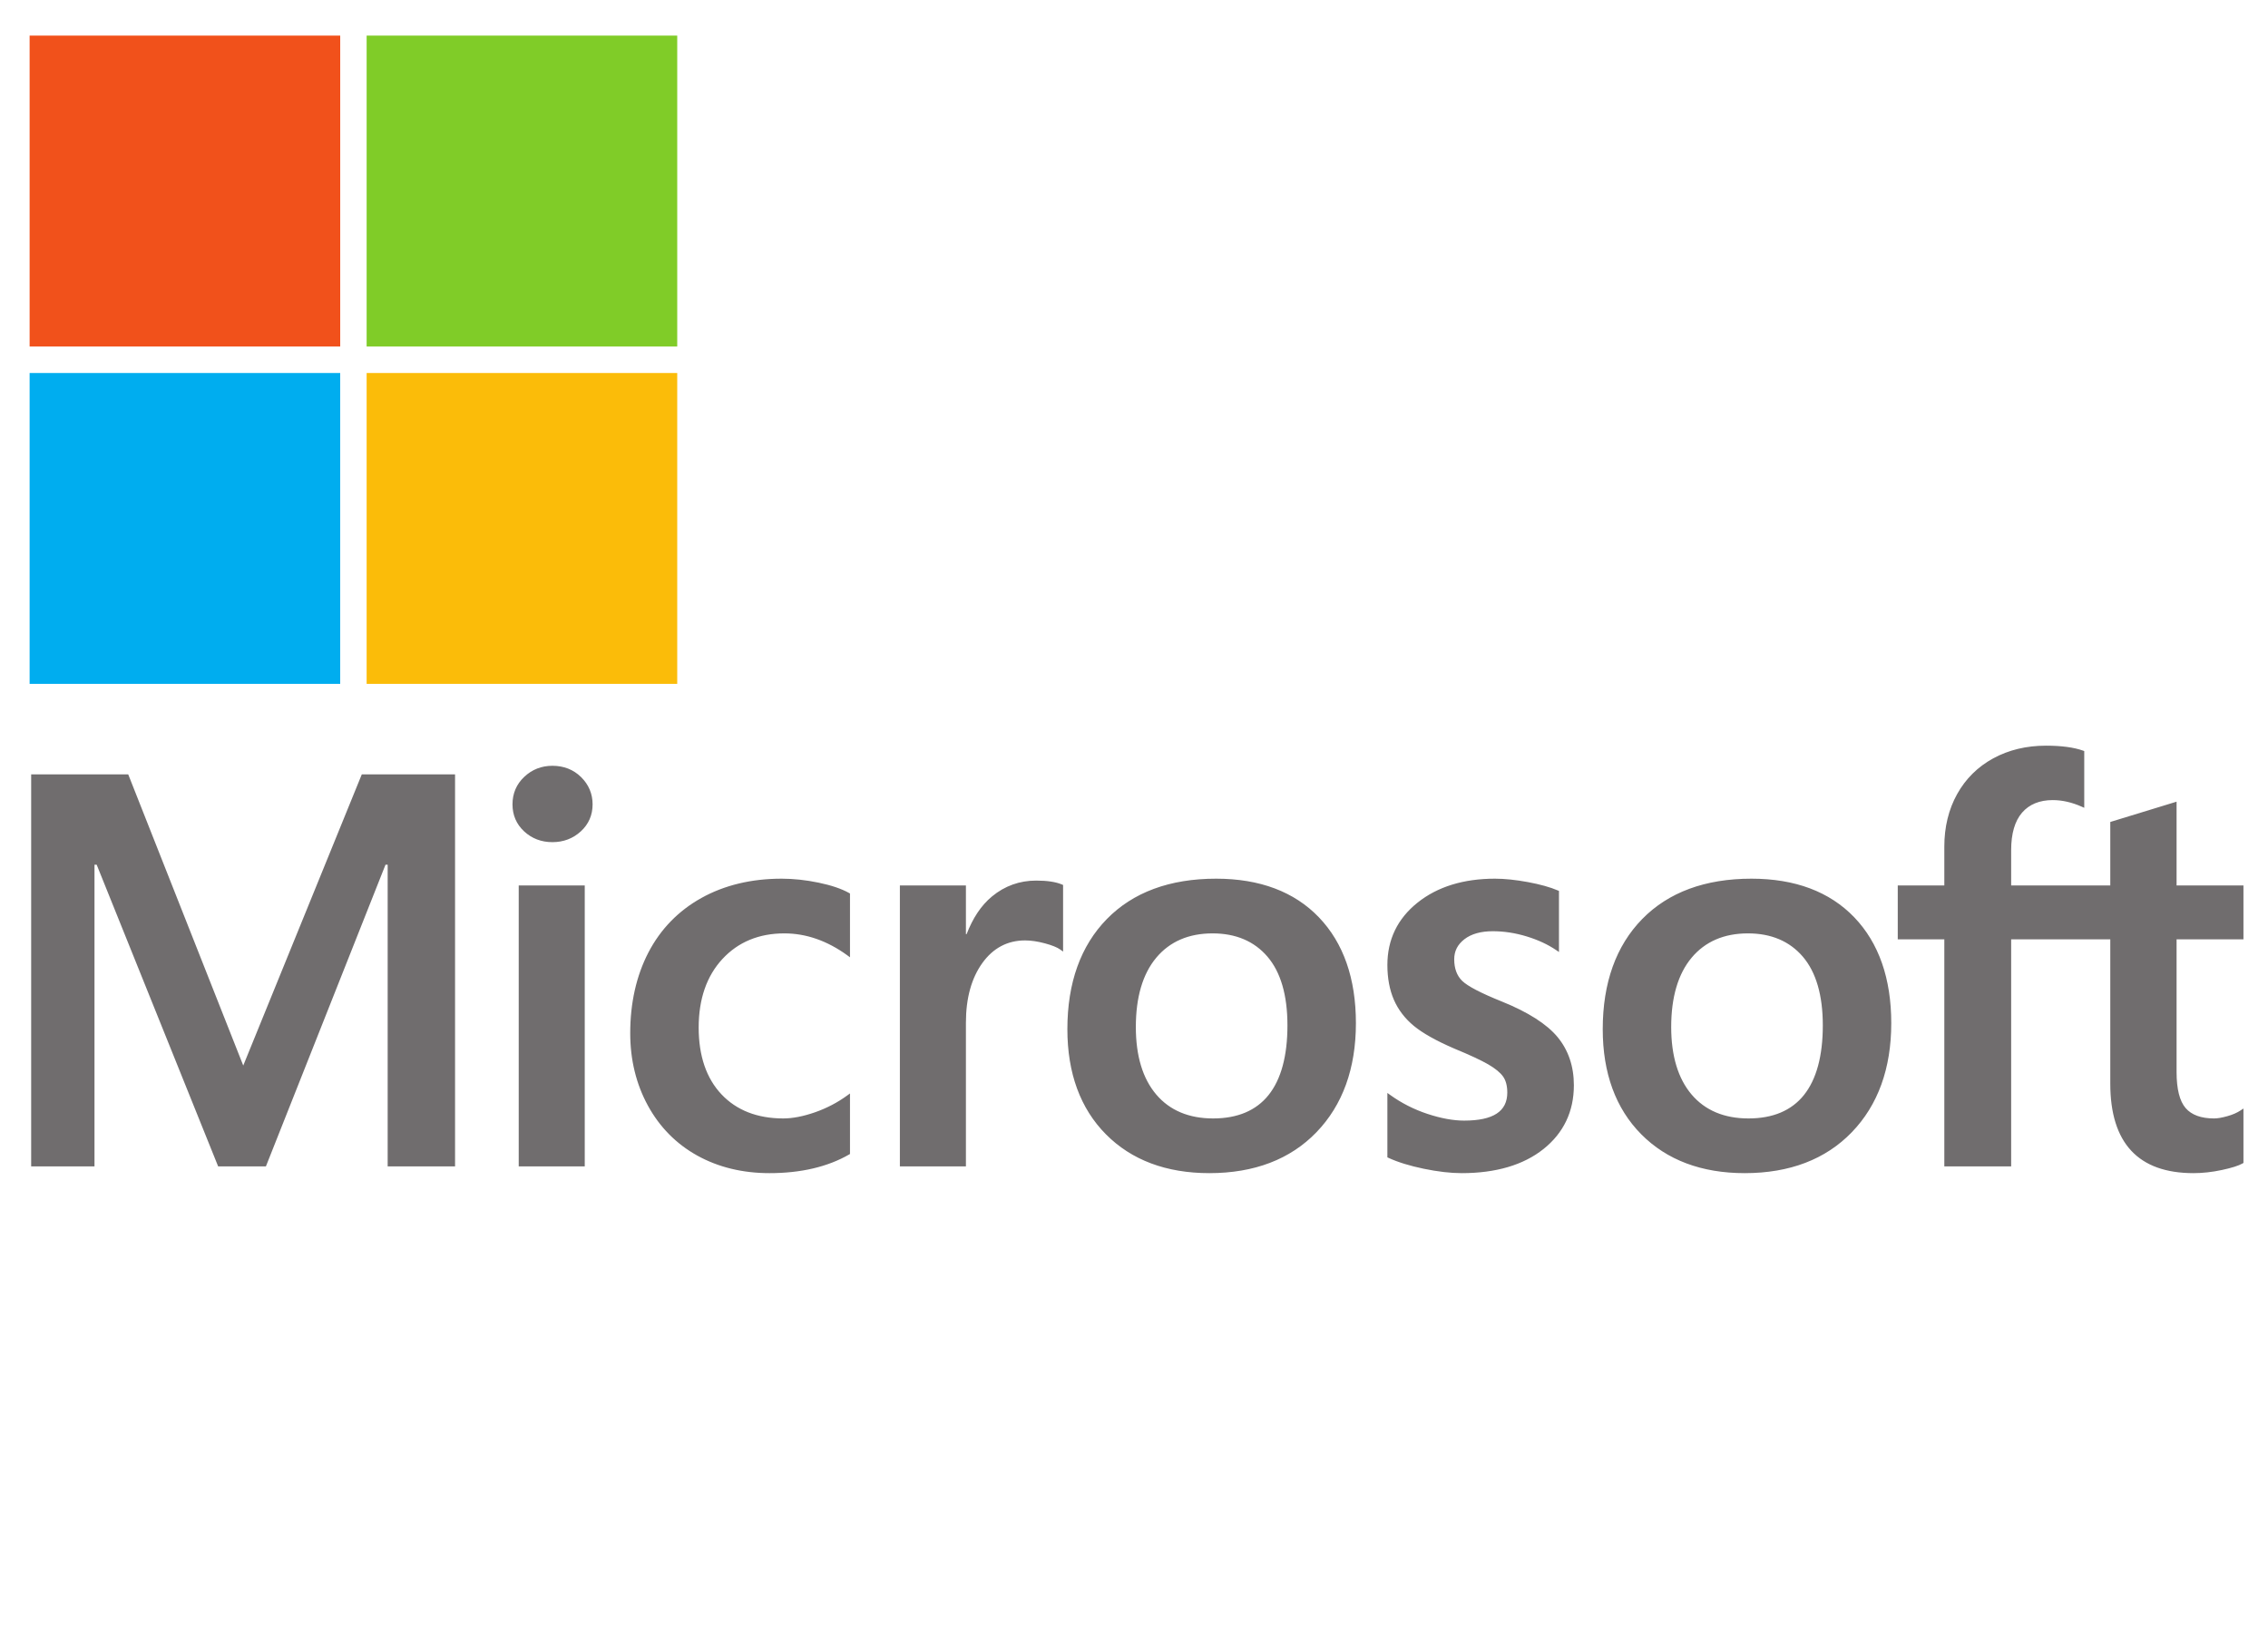
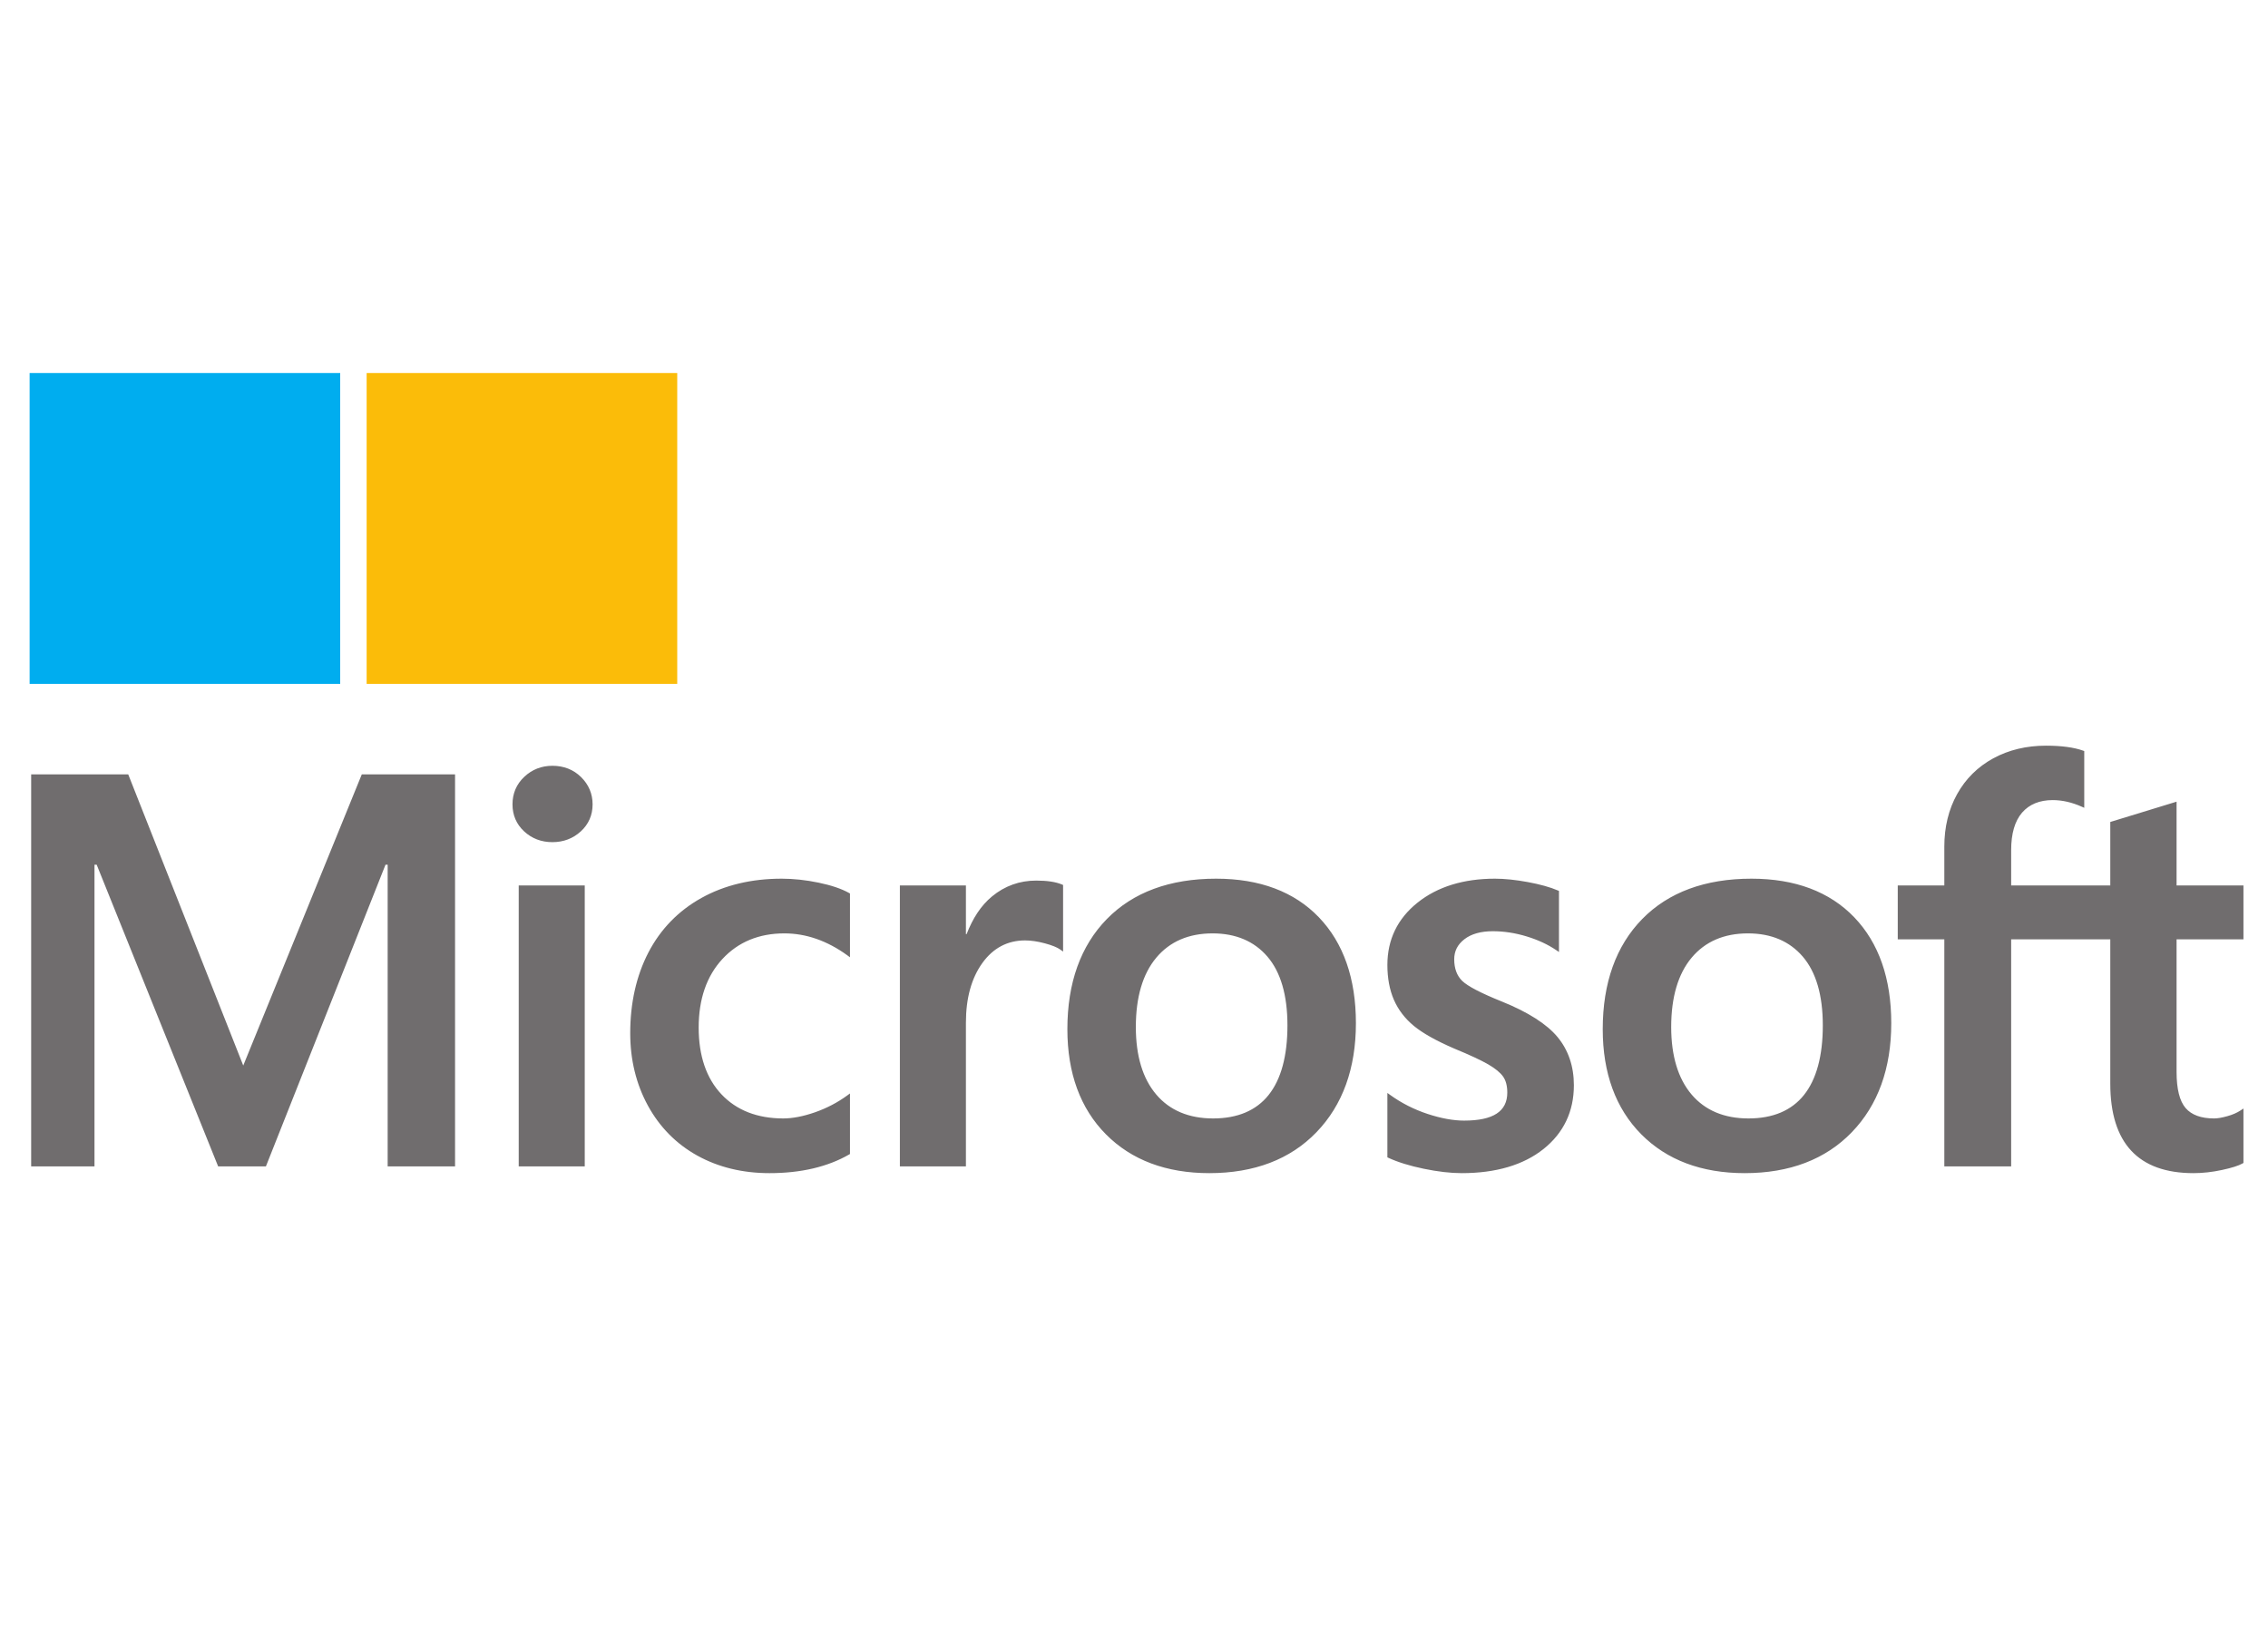
<svg xmlns="http://www.w3.org/2000/svg" width="154" height="112" viewBox="0 0 154 112" fill="none">
  <path d="M152.333 63.794V60.134H147.792V54.444L147.639 54.491L143.375 55.797L143.291 55.823V60.134H136.56V57.732C136.56 56.614 136.81 55.758 137.302 55.188C137.791 54.624 138.49 54.337 139.382 54.337C140.023 54.337 140.687 54.488 141.355 54.786L141.523 54.861V51.007L141.444 50.978C140.821 50.754 139.973 50.641 138.922 50.641C137.598 50.641 136.395 50.929 135.345 51.501C134.295 52.073 133.469 52.891 132.891 53.93C132.314 54.968 132.022 56.167 132.022 57.493V60.134H128.86V63.794H132.022V79.212H136.56V63.794H143.291V73.592C143.291 77.627 145.192 79.672 148.942 79.672C149.559 79.672 150.207 79.6 150.87 79.458C151.544 79.313 152.003 79.168 152.273 79.013L152.333 78.978V75.284L152.148 75.406C151.902 75.571 151.595 75.705 151.235 75.804C150.874 75.906 150.572 75.957 150.339 75.957C149.46 75.957 148.81 75.72 148.407 75.253C147.999 74.781 147.792 73.955 147.792 72.801V63.794H152.333ZM118.725 75.957C117.077 75.957 115.779 75.411 114.863 74.334C113.943 73.251 113.476 71.708 113.476 69.747C113.476 67.724 113.943 66.141 114.864 65.039C115.78 63.945 117.066 63.389 118.688 63.389C120.262 63.389 121.514 63.92 122.411 64.967C123.313 66.019 123.771 67.59 123.771 69.636C123.771 71.708 123.341 73.3 122.492 74.364C121.649 75.421 120.382 75.957 118.725 75.957ZM118.927 59.674C115.784 59.674 113.288 60.596 111.508 62.414C109.73 64.233 108.828 66.749 108.828 69.894C108.828 72.881 109.708 75.283 111.444 77.034C113.181 78.785 115.544 79.672 118.467 79.672C121.514 79.672 123.96 78.737 125.739 76.894C127.518 75.053 128.419 72.56 128.419 69.489C128.419 66.455 127.574 64.034 125.905 62.296C124.235 60.556 121.887 59.674 118.927 59.674ZM101.51 59.674C99.372 59.674 97.604 60.221 96.253 61.301C94.894 62.386 94.205 63.81 94.205 65.533C94.205 66.429 94.354 67.225 94.647 67.899C94.941 68.576 95.397 69.172 96.003 69.673C96.604 70.169 97.532 70.689 98.761 71.218C99.795 71.643 100.566 72.004 101.056 72.287C101.534 72.566 101.874 72.845 102.066 73.118C102.252 73.384 102.347 73.749 102.347 74.199C102.347 75.481 101.388 76.104 99.415 76.104C98.683 76.104 97.848 75.952 96.934 75.65C96.019 75.349 95.164 74.916 94.393 74.36L94.205 74.225V78.599L94.274 78.631C94.916 78.928 95.726 79.178 96.68 79.375C97.632 79.572 98.498 79.672 99.25 79.672C101.569 79.672 103.438 79.122 104.801 78.037C106.172 76.944 106.868 75.486 106.868 73.703C106.868 72.417 106.493 71.314 105.756 70.425C105.023 69.543 103.752 68.733 101.978 68.017C100.565 67.449 99.659 66.978 99.286 66.616C98.926 66.267 98.743 65.773 98.743 65.147C98.743 64.592 98.969 64.148 99.432 63.788C99.899 63.426 100.549 63.242 101.364 63.242C102.12 63.242 102.894 63.361 103.663 63.596C104.432 63.83 105.107 64.144 105.671 64.528L105.856 64.654V60.505L105.785 60.475C105.265 60.251 104.579 60.06 103.746 59.905C102.917 59.752 102.164 59.674 101.51 59.674ZM82.373 75.957C80.726 75.957 79.427 75.411 78.512 74.334C77.591 73.251 77.125 71.708 77.125 69.747C77.125 67.724 77.591 66.141 78.513 65.039C79.428 63.945 80.714 63.389 82.337 63.389C83.91 63.389 85.162 63.92 86.06 64.967C86.962 66.019 87.419 67.59 87.419 69.636C87.419 71.708 86.989 73.3 86.14 74.364C85.297 75.421 84.031 75.957 82.373 75.957ZM82.576 59.674C79.432 59.674 76.936 60.596 75.157 62.414C73.378 64.233 72.476 66.749 72.476 69.894C72.476 72.882 73.357 75.283 75.093 77.034C76.829 78.785 79.192 79.672 82.116 79.672C85.162 79.672 87.609 78.737 89.388 76.894C91.166 75.053 92.068 72.56 92.068 69.489C92.068 66.455 91.222 64.034 89.553 62.296C87.883 60.556 85.535 59.674 82.576 59.674ZM65.587 63.438V60.134H61.103V79.212H65.587V69.453C65.587 67.793 65.962 66.43 66.704 65.4C67.436 64.383 68.412 63.867 69.603 63.867C70.007 63.867 70.46 63.934 70.951 64.066C71.437 64.197 71.789 64.339 71.997 64.489L72.185 64.625V60.101L72.112 60.07C71.695 59.892 71.105 59.803 70.357 59.803C69.231 59.803 68.222 60.165 67.359 60.879C66.601 61.506 66.053 62.365 65.634 63.438H65.587ZM53.075 59.674C51.018 59.674 49.184 60.116 47.623 60.986C46.059 61.858 44.85 63.103 44.027 64.687C43.208 66.267 42.793 68.112 42.793 70.17C42.793 71.972 43.196 73.627 43.993 75.085C44.79 76.545 45.919 77.687 47.347 78.48C48.774 79.271 50.423 79.672 52.248 79.672C54.379 79.672 56.198 79.246 57.657 78.405L57.715 78.371V74.26L57.527 74.397C56.867 74.879 56.128 75.264 55.334 75.541C54.541 75.817 53.819 75.957 53.186 75.957C51.426 75.957 50.014 75.406 48.989 74.32C47.962 73.232 47.441 71.705 47.441 69.783C47.441 67.849 47.984 66.282 49.055 65.126C50.122 63.974 51.537 63.389 53.26 63.389C54.733 63.389 56.169 63.889 57.528 64.875L57.715 65.012V60.68L57.655 60.646C57.144 60.359 56.446 60.123 55.581 59.943C54.719 59.764 53.876 59.674 53.075 59.674ZM39.705 60.134H35.222V79.212H39.705V60.134ZM37.509 52.007C36.771 52.007 36.128 52.258 35.599 52.756C35.068 53.256 34.799 53.885 34.799 54.627C34.799 55.358 35.065 55.976 35.59 56.462C36.113 56.947 36.758 57.193 37.509 57.193C38.259 57.193 38.907 56.947 39.436 56.463C39.968 55.976 40.238 55.358 40.238 54.627C40.238 53.911 39.976 53.288 39.458 52.776C38.941 52.266 38.285 52.007 37.509 52.007ZM26.323 58.726V79.212H30.899V52.591H24.566L16.517 72.364L8.707 52.591H2.116V79.212H6.416V58.724H6.564L14.812 79.212H18.056L26.176 58.726H26.323Z" fill="#706D6E" />
-   <path d="M23.101 23.529H2.011V2.418H23.101V23.529Z" fill="#F1511B" />
-   <path d="M45.985 23.529H24.895V2.418H45.985V23.529Z" fill="#80CC28" />
-   <path d="M23.1 46.443H2.011V25.332H23.1V46.443Z" fill="#00ADEF" />
+   <path d="M23.1 46.443H2.011V25.332H23.1Z" fill="#00ADEF" />
  <path d="M45.985 46.443H24.895V25.332H45.985V46.443Z" fill="#FBBC09" />
</svg>